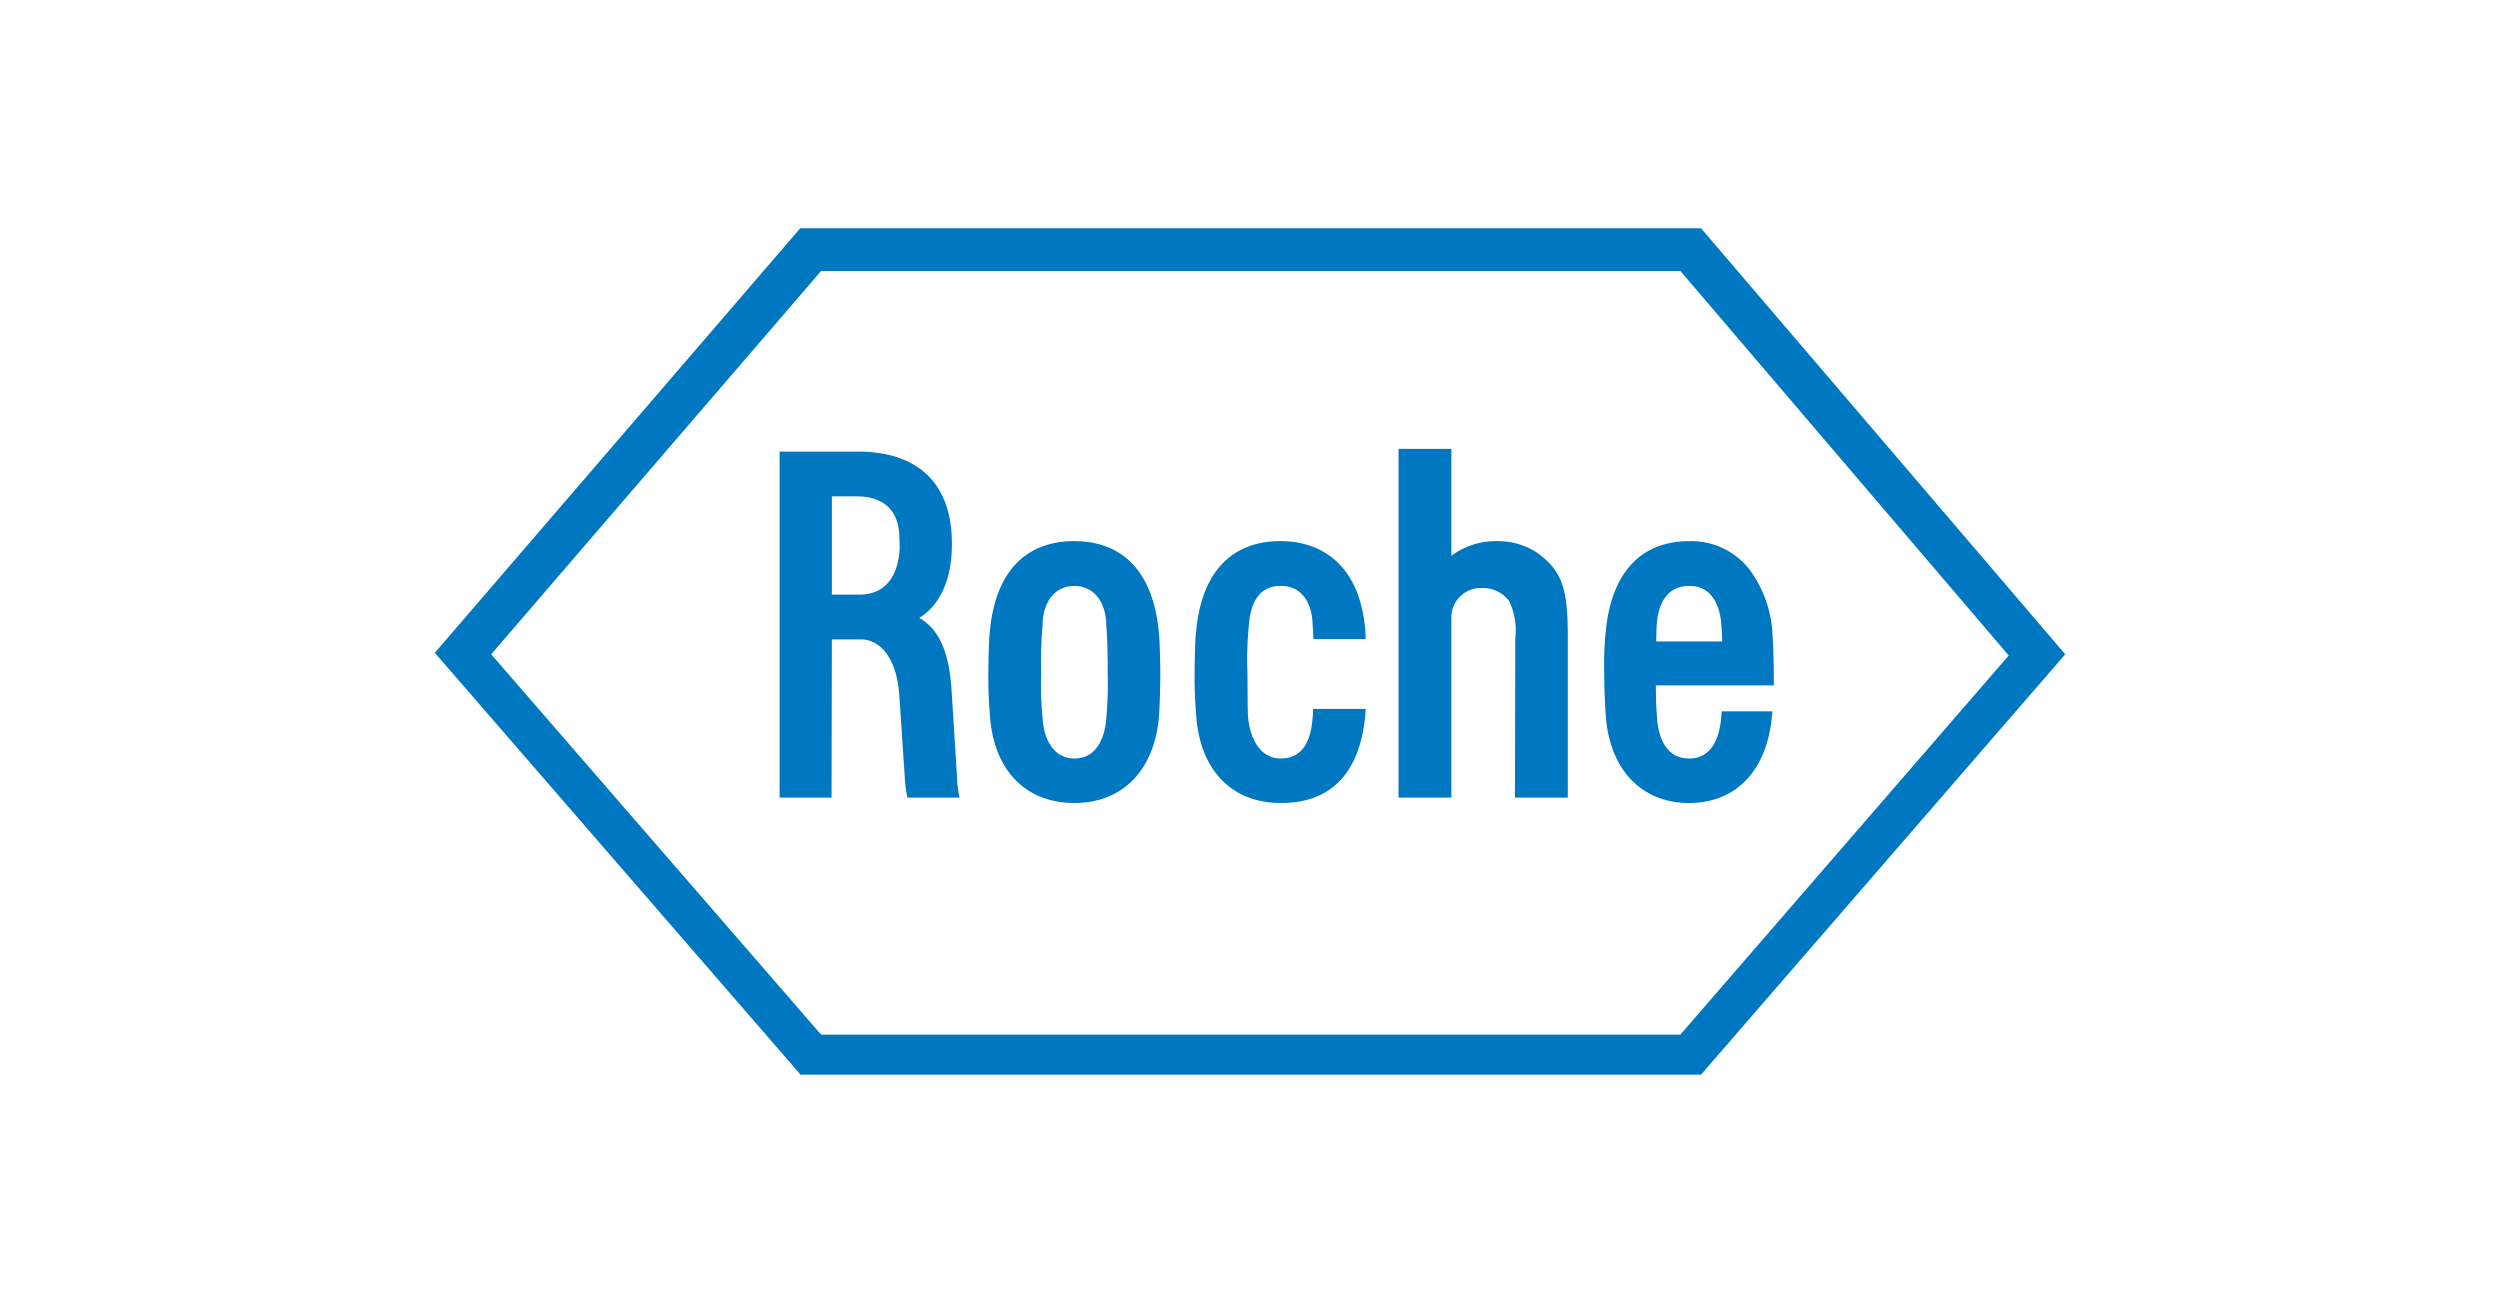
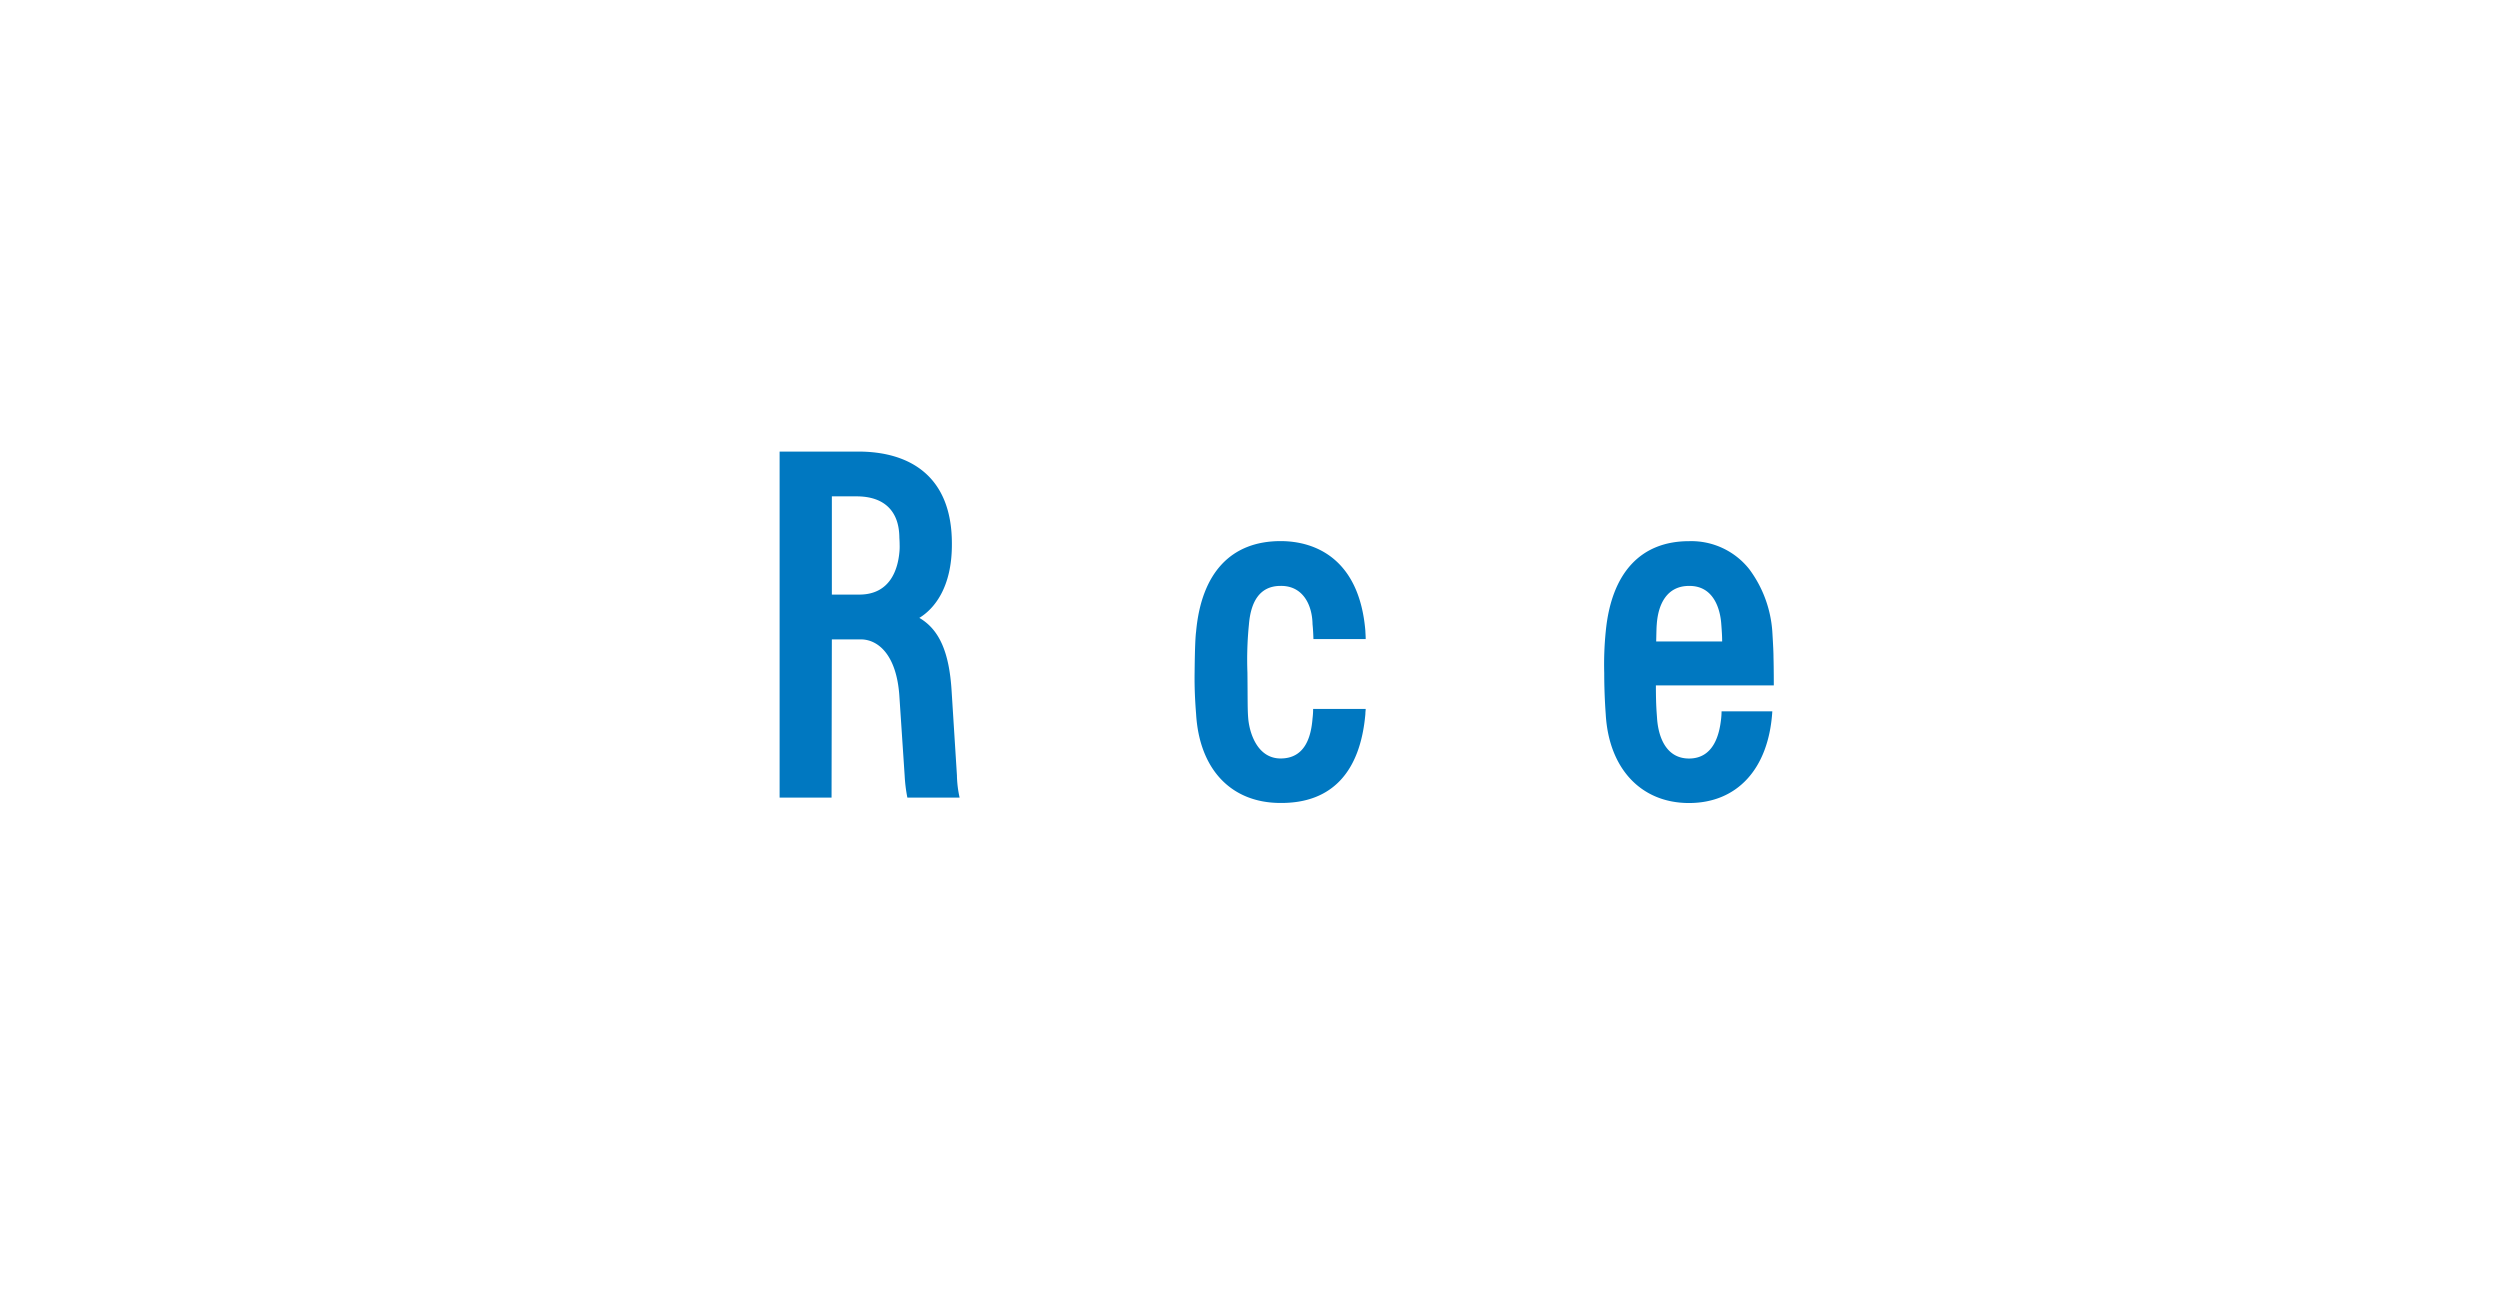
<svg xmlns="http://www.w3.org/2000/svg" width="230" height="120" viewBox="0 0 230 120">
  <g id="Logo_Roche_Logo_vector" transform="translate(-50 -5993)">
-     <rect id="Rectangle_464" data-name="Rectangle 464" width="230" height="120" transform="translate(50 5993)" fill="none" />
    <g id="layer1" transform="translate(-577.613 5590.063)">
      <g id="g20076" transform="translate(667.612 423.936)">
-         <path id="path19828" d="M1081.59,511.752a6.619,6.619,0,0,0-3.846-1.1,6.881,6.881,0,0,0-4.092,1.346v-9.833h-4.862v32.082h4.862V517.493a2.711,2.711,0,0,1,2.8-2.527,3.025,3.025,0,0,1,2.5,1.181,5.978,5.978,0,0,1,.578,3.379l-.028,14.723h4.86V519.361c0-4.395-.548-5.961-2.773-7.609" transform="translate(-980.124 -481.868)" fill="#0078c1" />
-         <path id="path19830" d="M901.46,554.378a38.679,38.679,0,0,1-.137,4.285c-.165,1.758-.906,3.6-2.939,3.6-2.005,0-2.829-1.978-2.912-3.68a31.406,31.406,0,0,1-.137-4.2,38.6,38.6,0,0,1,.137-4.45c0-1.785.934-3.543,2.912-3.543,2.005,0,2.911,1.758,2.939,3.516C901.322,549.928,901.46,551.247,901.46,554.378Zm4.7-3.791c-.687-6.839-4.587-8.323-7.773-8.323-4.532,0-7.279,2.884-7.773,8.323-.055.439-.11,1.236-.137,3.791-.028,1.868.11,3.406.137,3.791.3,5.081,3.214,8.185,7.773,8.185s7.471-3.159,7.8-8.185c.027-.357.11-1.923.11-3.791,0-.852-.055-3.131-.137-3.791" transform="translate(-839.548 -513.479)" fill="#0078c1" />
        <path id="path19832" d="M1162.979,551.494c.027-1.071.027-1.291.055-1.593.135-1.923.989-3.516,2.966-3.516,2.335-.028,2.885,2.252,2.968,3.516.053.687.08,1.126.08,1.593Zm6.016,6.427a7.146,7.146,0,0,1-.055.8c-.137,1.126-.578,3.543-2.94,3.543-2.032,0-2.8-1.84-2.938-3.653-.028-.522-.11-1.1-.11-3.076H1173.8s0-1.621-.028-2.582c0-.385-.025-1.016-.108-2.362a10.86,10.86,0,0,0-2.117-5.741,6.8,6.8,0,0,0-5.548-2.582c-4.394,0-7.142,2.856-7.662,8.323a30.12,30.12,0,0,0-.138,3.791c0,1.868.11,3.433.138,3.791.273,5,3.241,8.185,7.662,8.185,4.394,0,7.334-3.1,7.664-8.433h-4.669" transform="translate(-1050.609 -513.479)" fill="#0078c1" />
-         <path id="path19834" d="M685.439,410.2h79.052L794.7,445.574l-30.213,34.884H685.439l-30.352-34.994Zm80.947-3.928H683.516L649.9,445.327l33.648,38.811h82.842L799.9,445.464l-33.511-39.2" transform="translate(-649.896 -406.268)" fill="#0078c1" />
        <path id="path19836" d="M804.585,507.454h2.28c2.5,0,3.873,1.318,3.928,3.681,0,.192.027.385.027.742a5.141,5.141,0,0,1-.027.769c-.137,1.4-.769,3.845-3.681,3.845h-2.527Zm11.509,25.71-.495-7.856c-.22-3.516-1.126-5.6-2.966-6.674,1.318-.8,3.021-2.747,2.994-6.839,0-6.208-3.873-8.405-8.433-8.46h-7.416v31.835h4.779l.027-14.558h2.664c1.538,0,3.269,1.346,3.543,5.137l.494,7.444a14.157,14.157,0,0,0,.247,1.978h4.807a10.208,10.208,0,0,1-.247-2.005" transform="translate(-768.053 -482.788)" fill="#0078c1" />
        <path id="path19838" d="M991.046,557.7a7.075,7.075,0,0,1-.055.879c-.138,1.785-.741,3.68-2.938,3.68-2,0-2.8-2.06-2.968-3.571-.083-.907-.055-1.621-.083-4.312a32.4,32.4,0,0,1,.138-4.45c.165-2.005.936-3.543,2.913-3.543,2.06-.028,2.91,1.758,2.938,3.516,0,.027.055.439.083,1.373h4.807c0-.33-.028-.6-.028-.742-.548-6.647-4.614-8.268-7.8-8.268-4.532,0-7.279,2.884-7.774,8.323-.055.439-.11,1.236-.137,3.791-.028,1.868.11,3.406.137,3.791.3,5.081,3.214,8.185,7.774,8.185,4.724.028,7.334-2.857,7.8-8.185,0-.192.028-.33.028-.467h-4.834" transform="translate(-910.237 -513.479)" fill="#0078c1" />
      </g>
    </g>
  </g>
</svg>